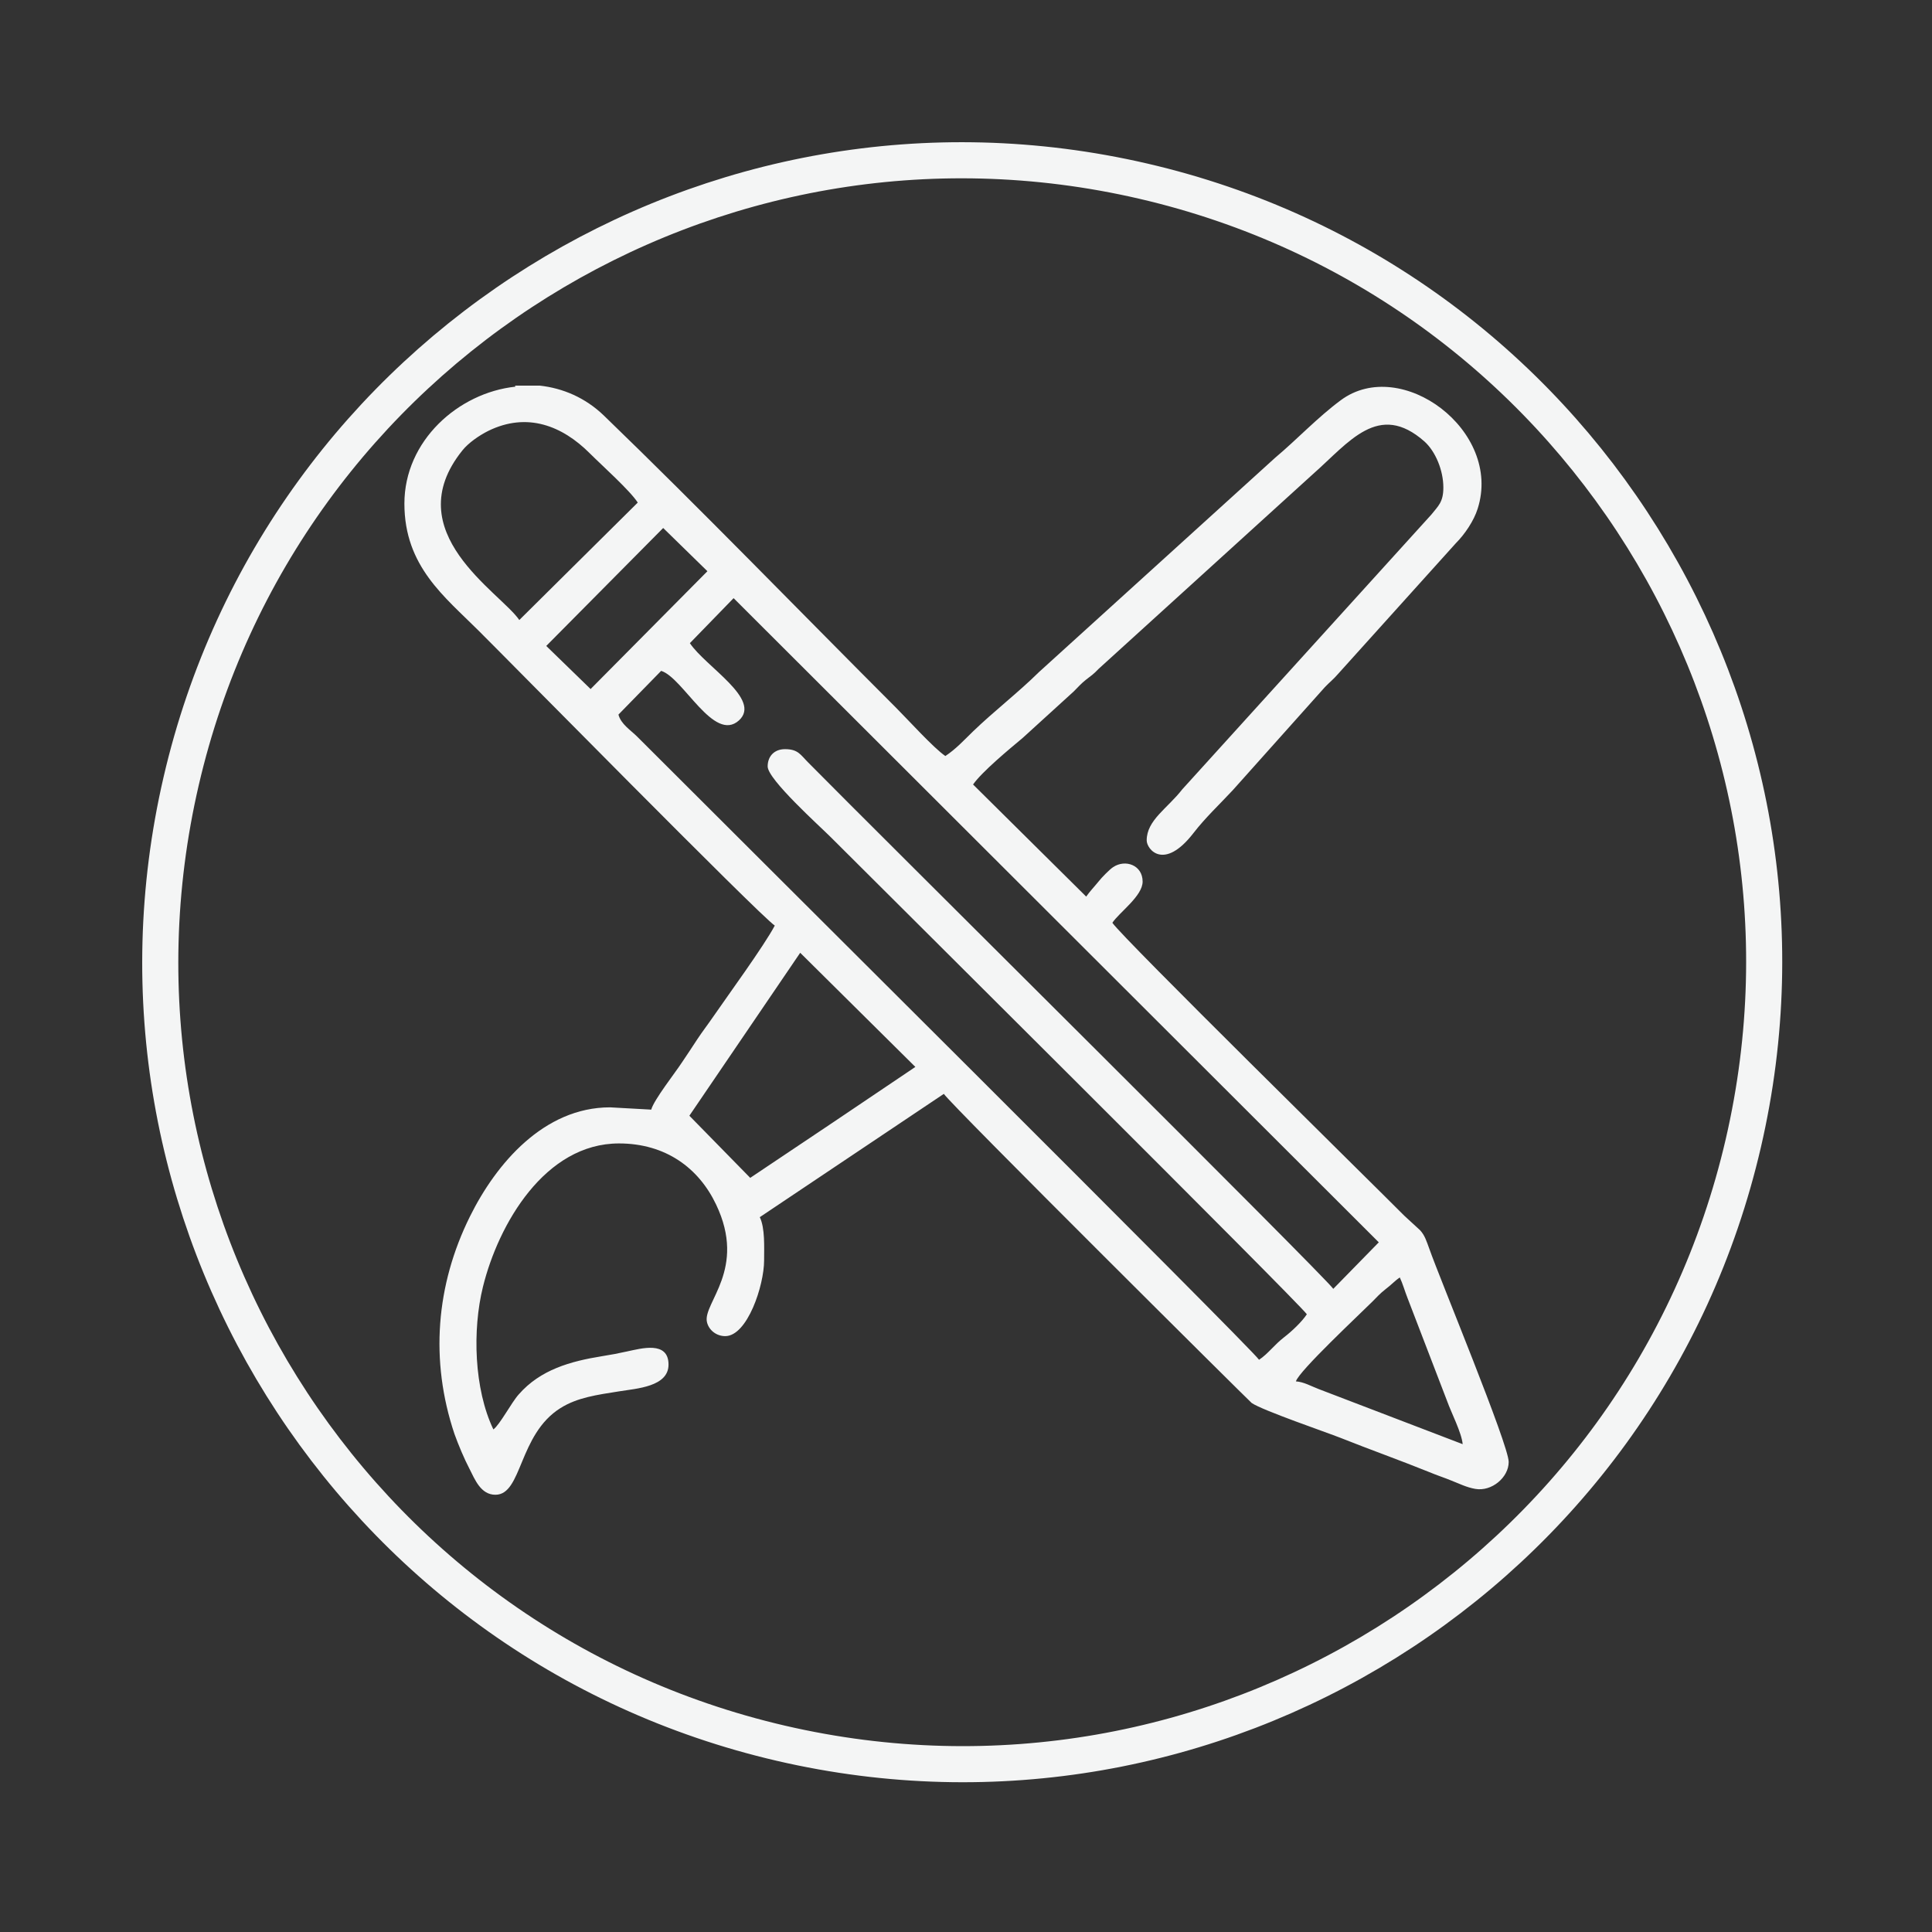
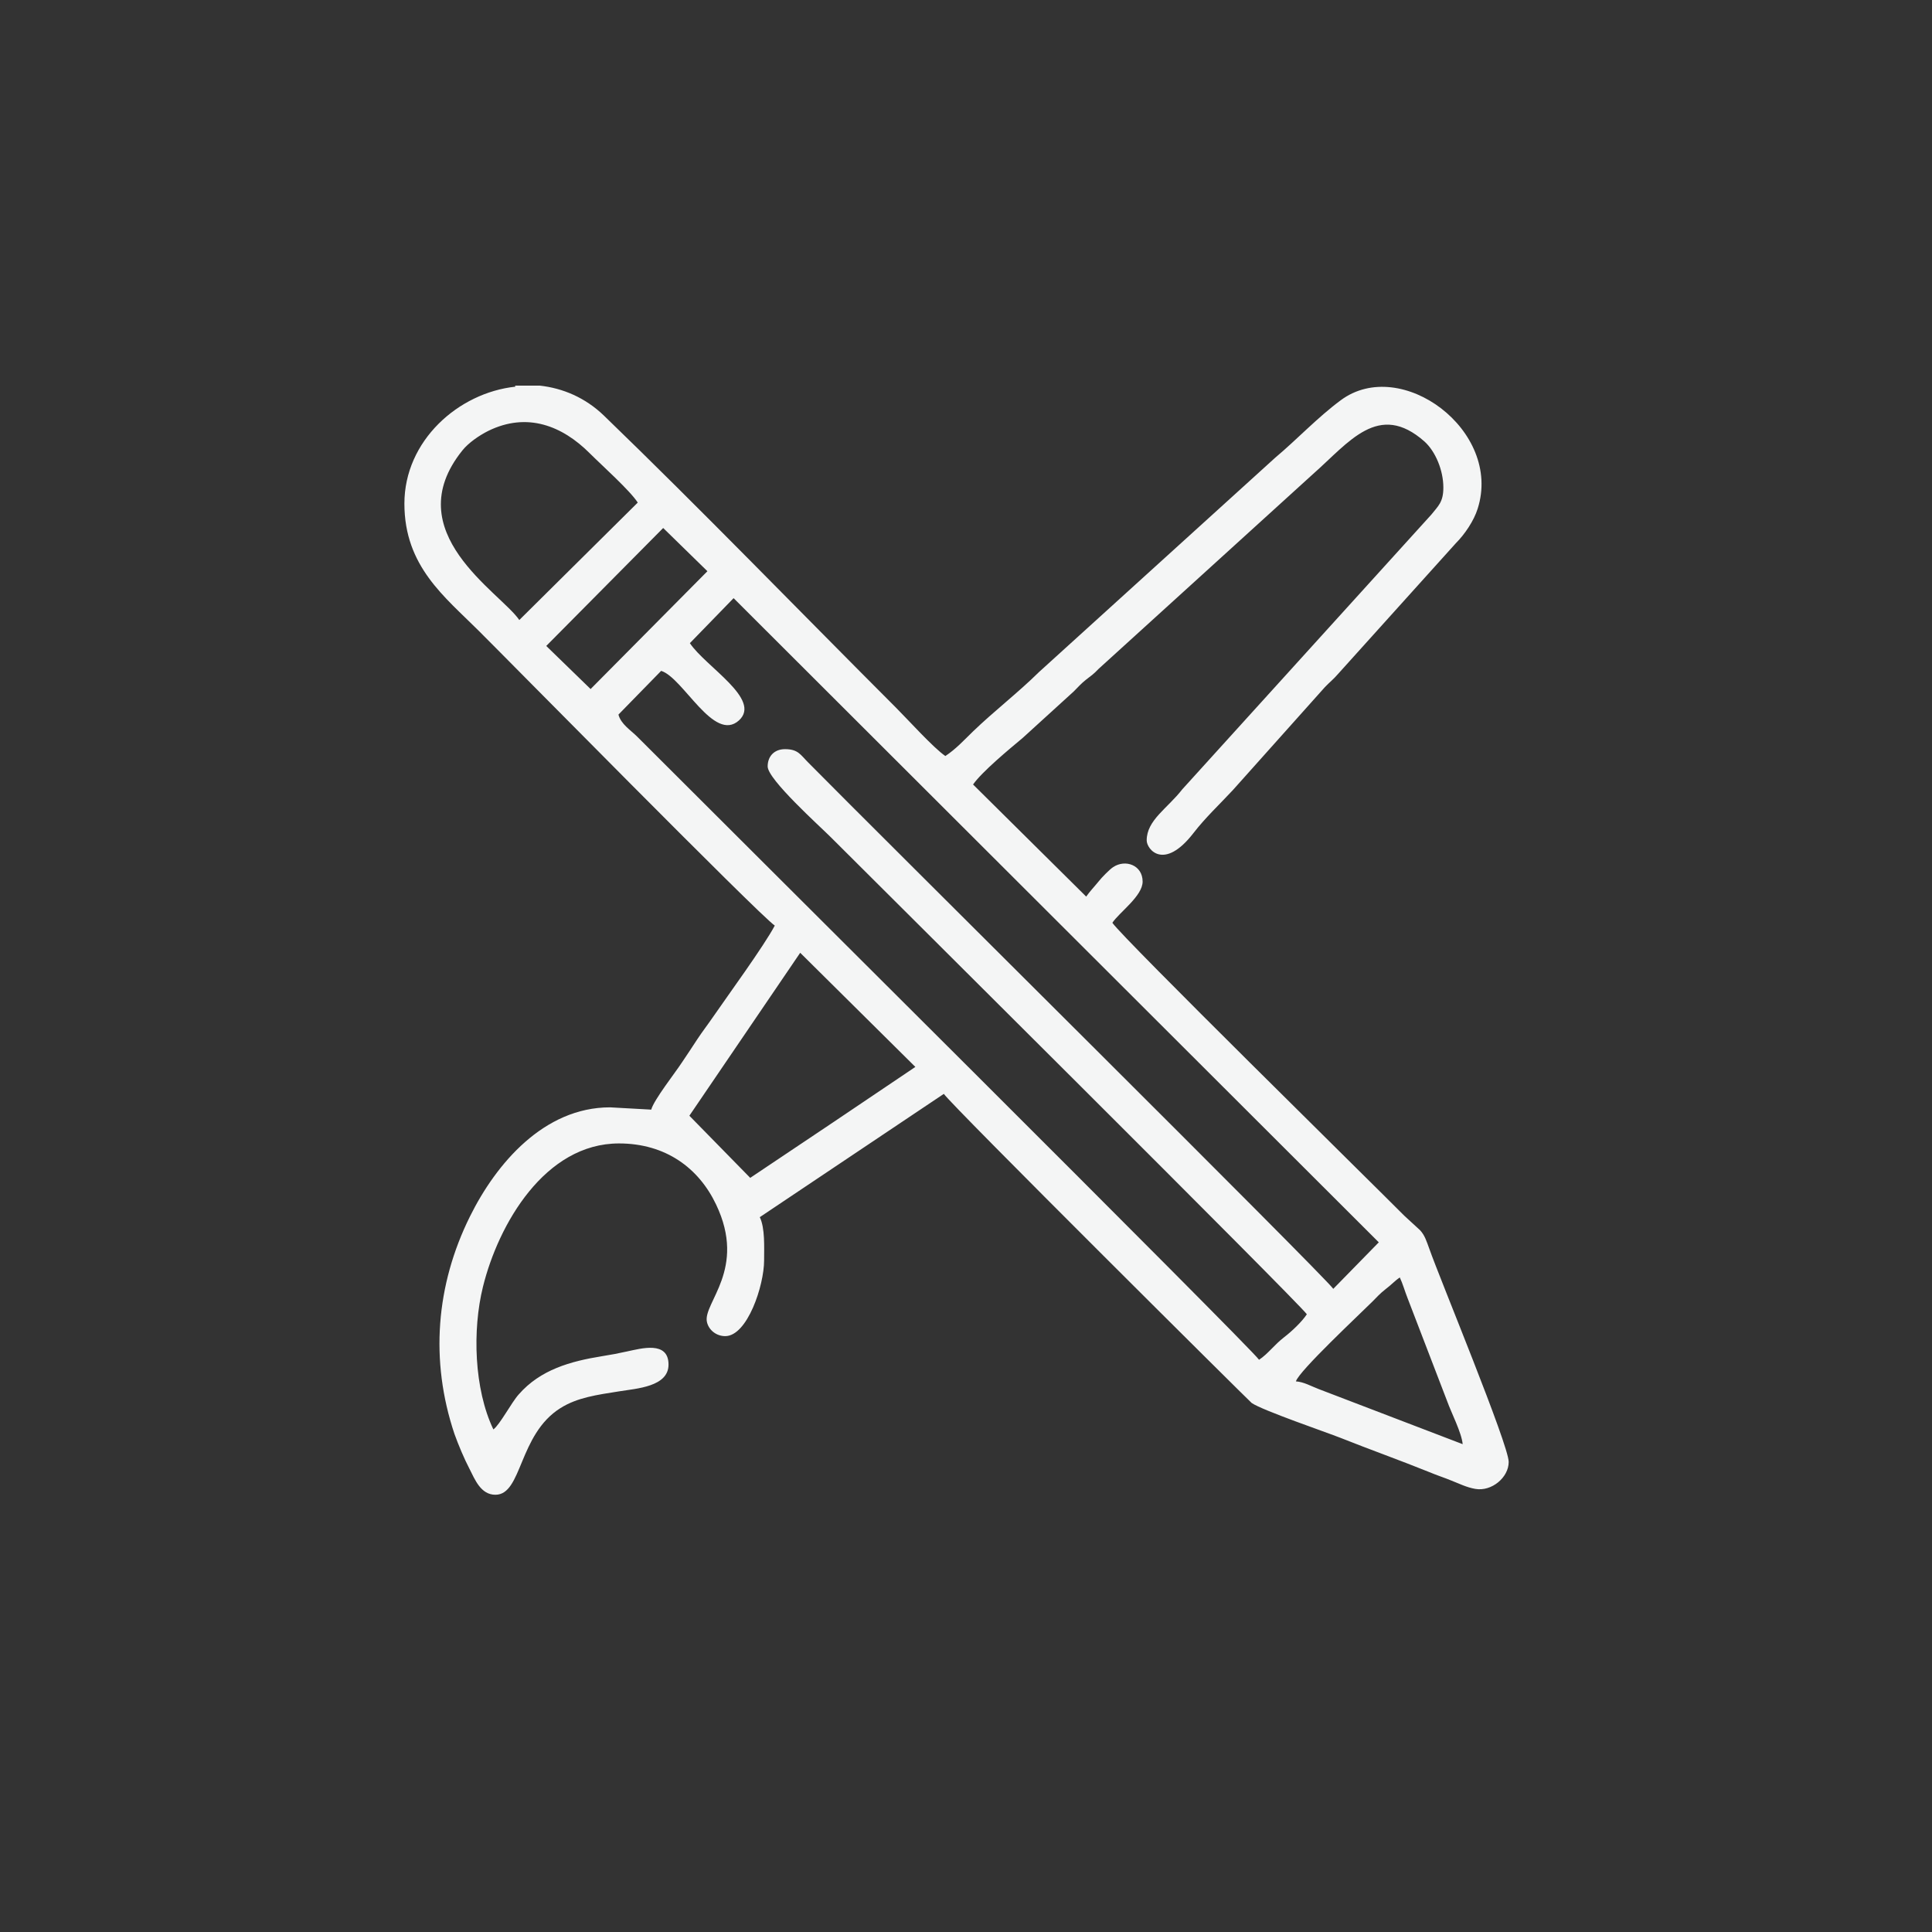
<svg xmlns="http://www.w3.org/2000/svg" width="76" height="76" viewBox="0 0 76 76" fill="none">
  <rect x="0" y="0" width="76" height="76" fill="#333333" stroke="none" />
-   <path d="M68.576 44.978C72.512 28.01 61.947 11.063 44.978 7.127C28.01 3.191 11.063 13.756 7.127 30.724C3.191 47.693 13.756 64.639 30.724 68.576C47.693 72.512 64.639 61.947 68.576 44.978Z" stroke="#F4F5F5" stroke-width="1.42" stroke-miterlimit="22.93" />
  <path fill-rule="evenodd" clip-rule="evenodd" d="M20.428 24.39C19.688 23.3 15.608 20.93 18.188 17.72C18.428 17.42 18.848 17.13 19.208 16.95C20.738 16.2 22.118 16.75 23.198 17.83C23.678 18.31 24.778 19.29 25.088 19.77L20.428 24.39ZM23.238 27.11L21.488 25.41L26.088 20.77L27.828 22.47L23.228 27.11H23.238ZM27.138 25.3L28.858 23.53L54.238 48.87L52.448 50.7C52.098 50.19 34.368 32.61 31.798 30C31.488 29.69 31.398 29.47 30.878 29.47C30.468 29.47 30.198 29.74 30.198 30.15C30.198 30.66 32.238 32.49 32.688 32.94C34.258 34.51 51.108 51.26 51.408 51.7C51.218 51.99 50.818 52.37 50.518 52.6C50.128 52.9 49.878 53.26 49.528 53.49C49.218 53.02 27.958 31.88 25.068 28.98C24.808 28.72 24.428 28.49 24.328 28.11L26.008 26.39C26.878 26.66 28.078 29.23 29.068 28.34C29.978 27.51 27.758 26.23 27.138 25.3ZM29.518 46.34L27.118 43.89L31.478 37.48L36.008 41.97C33.828 43.44 31.678 44.89 29.518 46.33V46.34ZM20.258 15.17H21.238C22.138 15.27 23.018 15.64 23.748 16.34C27.558 20.02 31.468 24.06 35.248 27.84C35.718 28.31 36.718 29.42 37.188 29.74C37.598 29.47 37.908 29.13 38.268 28.78C39.108 27.97 40.048 27.25 40.868 26.44L50.158 18.01C51.028 17.28 51.828 16.42 52.748 15.74C55.118 13.99 59.108 16.94 58.128 20.01C57.978 20.49 57.618 21.02 57.268 21.37L52.628 26.52C52.458 26.72 52.298 26.84 52.118 27.03L48.498 31.08C47.978 31.64 47.428 32.15 46.948 32.77C45.788 34.27 45.108 33.41 45.108 33.06C45.108 32.26 45.928 31.8 46.508 31.05L56.308 20.24C56.568 19.91 56.778 19.76 56.778 19.18C56.778 18.5 56.468 17.76 56.038 17.37C54.228 15.77 53.068 17.4 51.648 18.65L43.218 26.31C43.008 26.53 42.948 26.56 42.718 26.74C42.528 26.89 42.418 27.02 42.238 27.2L40.228 29.03C39.688 29.48 38.628 30.36 38.278 30.86L42.728 35.27C42.858 35.08 43.058 34.87 43.228 34.66C43.338 34.52 43.638 34.21 43.788 34.11C44.268 33.79 44.948 34.03 44.948 34.68C44.948 35.25 44.028 35.89 43.758 36.3C44.168 36.91 53.998 46.57 55.238 47.82L55.858 48.39C56.048 48.59 56.118 48.83 56.228 49.13C56.638 50.3 59.348 56.83 59.348 57.51C59.348 58.12 58.678 58.68 58.038 58.57C57.688 58.51 57.398 58.36 57.088 58.24C56.768 58.11 56.538 58.04 56.228 57.91C55.038 57.43 53.908 57.03 52.728 56.56C52.198 56.35 49.658 55.48 49.238 55.19C49.168 55.14 37.448 43.5 37.128 43.03C34.708 44.65 32.308 46.26 29.888 47.88C30.098 48.31 30.058 49.06 30.058 49.58C30.058 50.57 29.398 52.56 28.528 52.56C28.178 52.56 27.878 52.32 27.808 52C27.648 51.25 29.388 49.93 28.168 47.38C27.488 45.95 26.188 44.98 24.348 44.98C21.438 44.98 19.608 48.15 18.998 50.62C18.578 52.32 18.648 54.64 19.408 56.23C19.668 56.04 20.118 55.17 20.408 54.85C21.258 53.88 22.438 53.55 23.678 53.35C24.058 53.29 24.318 53.24 24.678 53.16C25.208 53.05 26.298 52.73 26.298 53.68C26.298 54.55 25.048 54.62 24.368 54.73C23.488 54.87 22.718 54.97 22.048 55.39C20.388 56.43 20.548 58.8 19.488 58.8C18.908 58.8 18.678 58.19 18.468 57.78C18.268 57.4 18.028 56.83 17.878 56.41C16.908 53.52 17.148 50.55 18.488 47.85C19.518 45.77 21.398 43.56 23.998 43.56L25.618 43.65C25.718 43.27 26.568 42.19 26.828 41.79C27.048 41.46 27.218 41.21 27.438 40.87C27.658 40.54 27.818 40.34 28.038 40.02C28.638 39.15 30.048 37.22 30.478 36.41C29.888 36.02 19.838 25.81 18.828 24.81C17.498 23.48 15.908 22.28 15.908 19.81C15.908 17.34 18.028 15.45 20.278 15.21L20.258 15.17ZM55.068 50.26C55.178 50.49 55.258 50.78 55.368 51.06L56.928 55.12C57.088 55.57 57.498 56.36 57.538 56.81L51.868 54.64C51.578 54.53 51.288 54.36 50.978 54.34C51.088 53.94 53.508 51.68 53.978 51.21C54.168 51.02 54.278 50.89 54.508 50.71C54.748 50.53 54.858 50.39 55.068 50.25V50.26Z" fill="#F4F5F5" />
</svg>